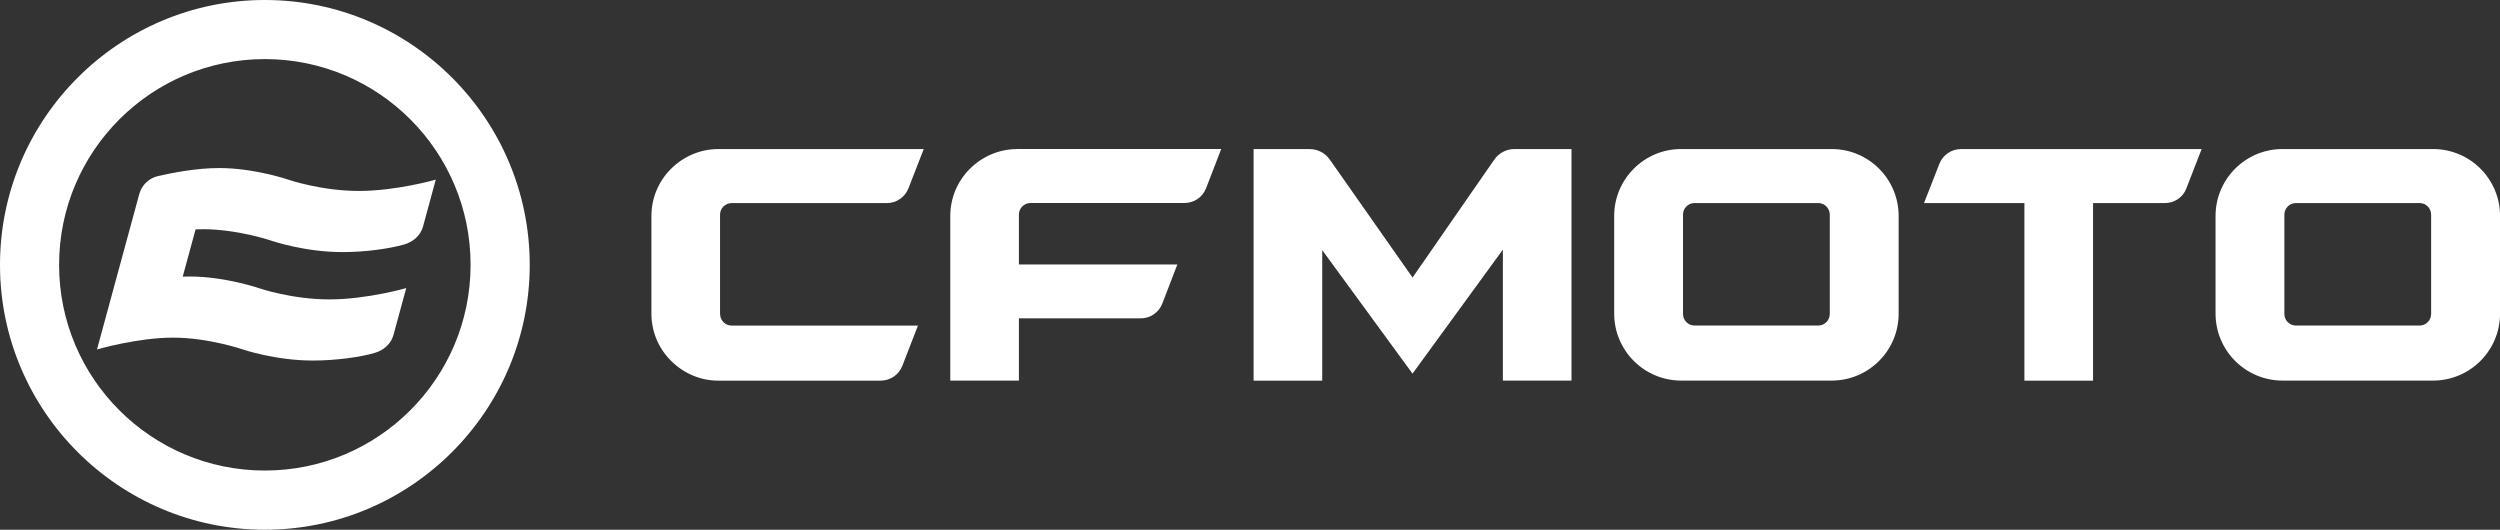
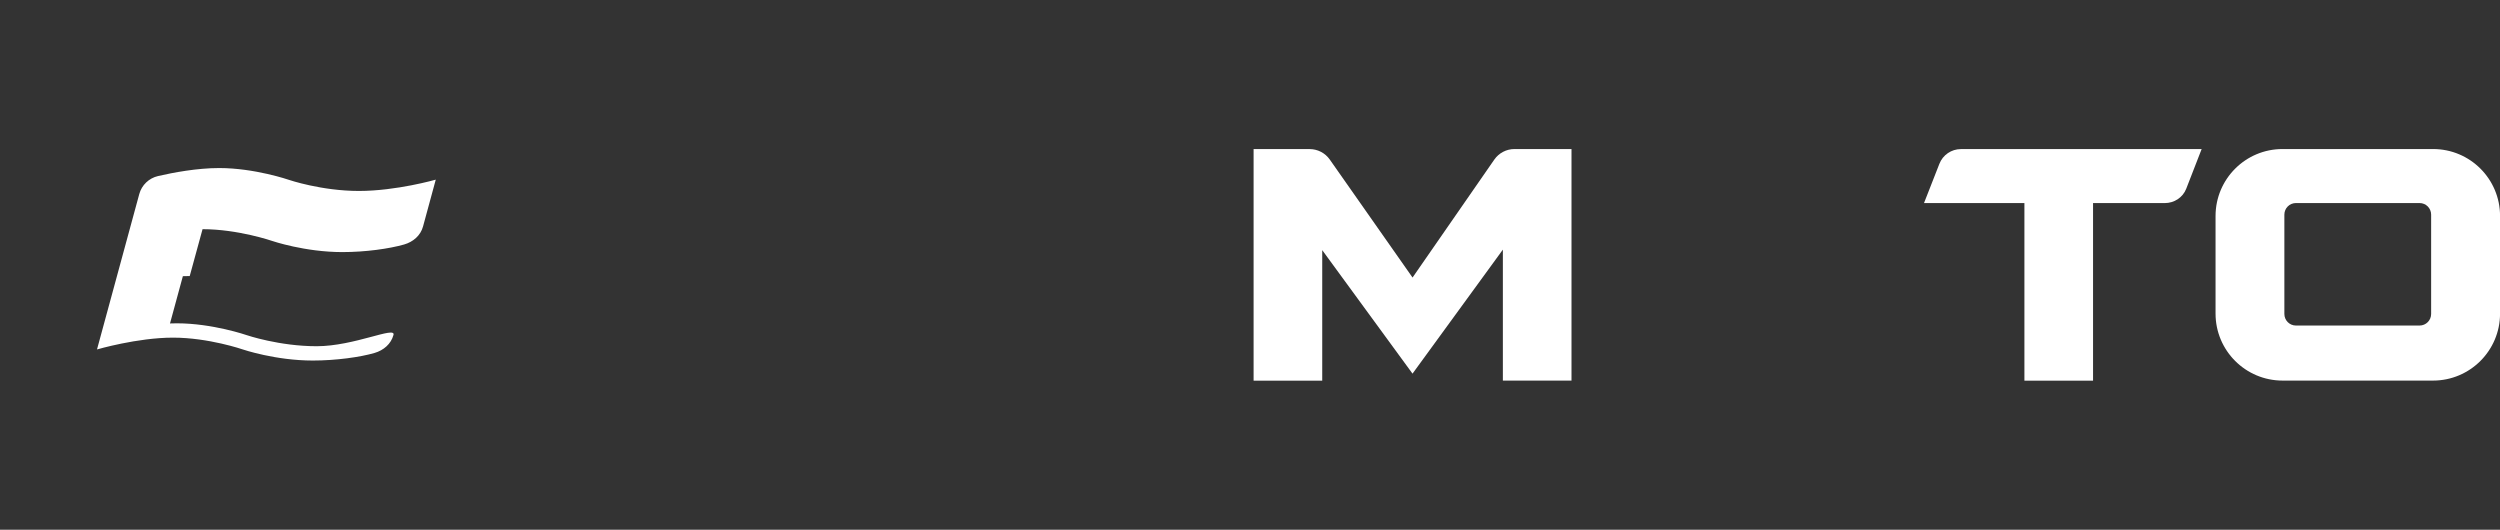
<svg xmlns="http://www.w3.org/2000/svg" id="_Шар_2" width="550" height="116.54" viewBox="0 0 550 116.54">
  <rect x="0" y="0" width="550" height="116.54" fill="#333333" stroke="none" />
  <defs>
    <style>.cls-1{fill:#fff;stroke-width:0px;}</style>
  </defs>
  <g id="Ebene_1">
-     <path class="cls-1" d="m58.27,0C26.14,0,0,26.14,0,58.27s26.14,58.27,58.27,58.27,58.27-26.14,58.27-58.27S90.4,0,58.27,0m0,13c25,0,45.26,20.27,45.26,45.26s-20.27,45.26-45.26,45.26S13,83.27,13,58.27,33.27,13,58.27,13" />
    <path class="cls-1" d="m445.37,83.74v-39.06h-22.09l3.38-8.63c.76-1.96,2.64-3.25,4.75-3.25h52.95l-3.38,8.7c-.76,1.96-2.65,3.18-4.75,3.18h-15.76v39.06s-15.09,0-15.09,0Z" />
-     <path class="cls-1" d="m158.41,69.08v-21.85c0-1.41,1.14-2.55,2.55-2.55h34.15c2.1,0,3.98-1.29,4.75-3.25l3.36-8.63h-45.26c-3.75,0-7.5,1.5-10.36,4.36-2.86,2.86-4.29,6.61-4.29,10.37v21.47c0,3.75,1.43,7.5,4.29,10.35,2.86,2.87,6.61,4.39,10.36,4.39h35.8c2.1,0,3.99-1.29,4.75-3.25l3.44-8.86h-40.98c-1.41,0-2.55-1.14-2.55-2.55" />
-     <path class="cls-1" d="m223.71,32.8c-3.75,0-7.49,1.5-10.36,4.36-2.86,2.86-4.29,6.61-4.29,10.36v36.22s15.1,0,15.1,0v-13.7h26.8c2.1,0,3.99-1.29,4.75-3.26l3.31-8.6h-34.86v-10.97c0-1.41,1.14-2.55,2.55-2.55h33.88c2.1,0,3.99-1.29,4.75-3.26l3.33-8.62h0s-44.97,0-44.97,0Z" />
    <path class="cls-1" d="m310.76,82.21l-19.87-27.18v28.71h-15.1v-50.94h12.34c1.76,0,3.41.86,4.42,2.3l18.21,25.96,17.98-25.94c1.01-1.46,2.67-2.33,4.44-2.33h12.55v50.94h-15.1v-28.81s-19.87,27.27-19.87,27.27Z" />
-     <path class="cls-1" d="m402.55,69.07c0,1.41-1.14,2.55-2.55,2.55h-27.19c-1.41,0-2.55-1.14-2.55-2.55v-21.85c0-1.41,1.14-2.55,2.55-2.55h27.19c1.41,0,2.55,1.14,2.55,2.55v21.85Zm.43-36.28h-33.13c-8.13,0-14.73,6.59-14.73,14.73v21.47c0,8.14,6.6,14.74,14.75,14.74h33.09c8.14,0,14.74-6.6,14.74-14.74,0-7.16,0-14.31,0-21.47,0-8.14-6.59-14.73-14.73-14.73" />
    <path class="cls-1" d="m534.85,69.07c0,1.41-1.14,2.55-2.55,2.55h-27.19c-1.41,0-2.55-1.14-2.55-2.55v-21.85c0-1.41,1.14-2.55,2.55-2.55h27.19c1.41,0,2.55,1.14,2.55,2.55v21.85Zm.43-36.28h-33.13c-8.13,0-14.73,6.59-14.73,14.73v21.47c0,8.14,6.6,14.74,14.75,14.74h33.09c8.14,0,14.75-6.6,14.75-14.74,0-7.16,0-14.31,0-21.47,0-8.14-6.59-14.73-14.73-14.73" />
-     <path class="cls-1" d="m44.56,50.42c7.84,0,15.36,2.6,15.36,2.6,0,0,7.16,2.44,15.4,2.44,5.08,0,10.27-.73,13.58-1.67,1.99-.57,3.63-1.97,4.17-3.97l2.8-10.3s-8.65,2.49-16.9,2.49-15.4-2.44-15.4-2.44c0,0-7.51-2.6-15.36-2.6-4.87,0-10.14,1-13.44,1.76-2,.46-3.59,1.98-4.13,3.96l-2.81,10.33h0l-5.87,21.58-.62,2.28s8.88-2.6,16.72-2.6,15.36,2.6,15.36,2.6c0,0,7.16,2.44,15.4,2.44,5.08,0,10.45-.75,13.58-1.67,1.99-.58,3.63-1.97,4.17-3.97l2.8-10.3s-8.65,2.49-16.9,2.49-15.4-2.44-15.4-2.44c0,0-7.51-2.6-15.36-2.6-.5,0-1,.01-1.51.03l2.83-10.4c.5-.02,1.01-.03,1.51-.03" />
+     <path class="cls-1" d="m44.56,50.42c7.84,0,15.36,2.6,15.36,2.6,0,0,7.16,2.44,15.4,2.44,5.08,0,10.27-.73,13.58-1.67,1.99-.57,3.63-1.97,4.17-3.97l2.8-10.3s-8.65,2.49-16.9,2.49-15.4-2.44-15.4-2.44c0,0-7.51-2.6-15.36-2.6-4.87,0-10.14,1-13.44,1.76-2,.46-3.59,1.98-4.13,3.96l-2.81,10.33h0l-5.87,21.58-.62,2.28s8.88-2.6,16.72-2.6,15.36,2.6,15.36,2.6c0,0,7.16,2.44,15.4,2.44,5.08,0,10.45-.75,13.58-1.67,1.99-.58,3.63-1.97,4.17-3.97s-8.65,2.49-16.9,2.49-15.4-2.44-15.4-2.44c0,0-7.51-2.6-15.36-2.6-.5,0-1,.01-1.51.03l2.83-10.4c.5-.02,1.01-.03,1.51-.03" />
  </g>
</svg>